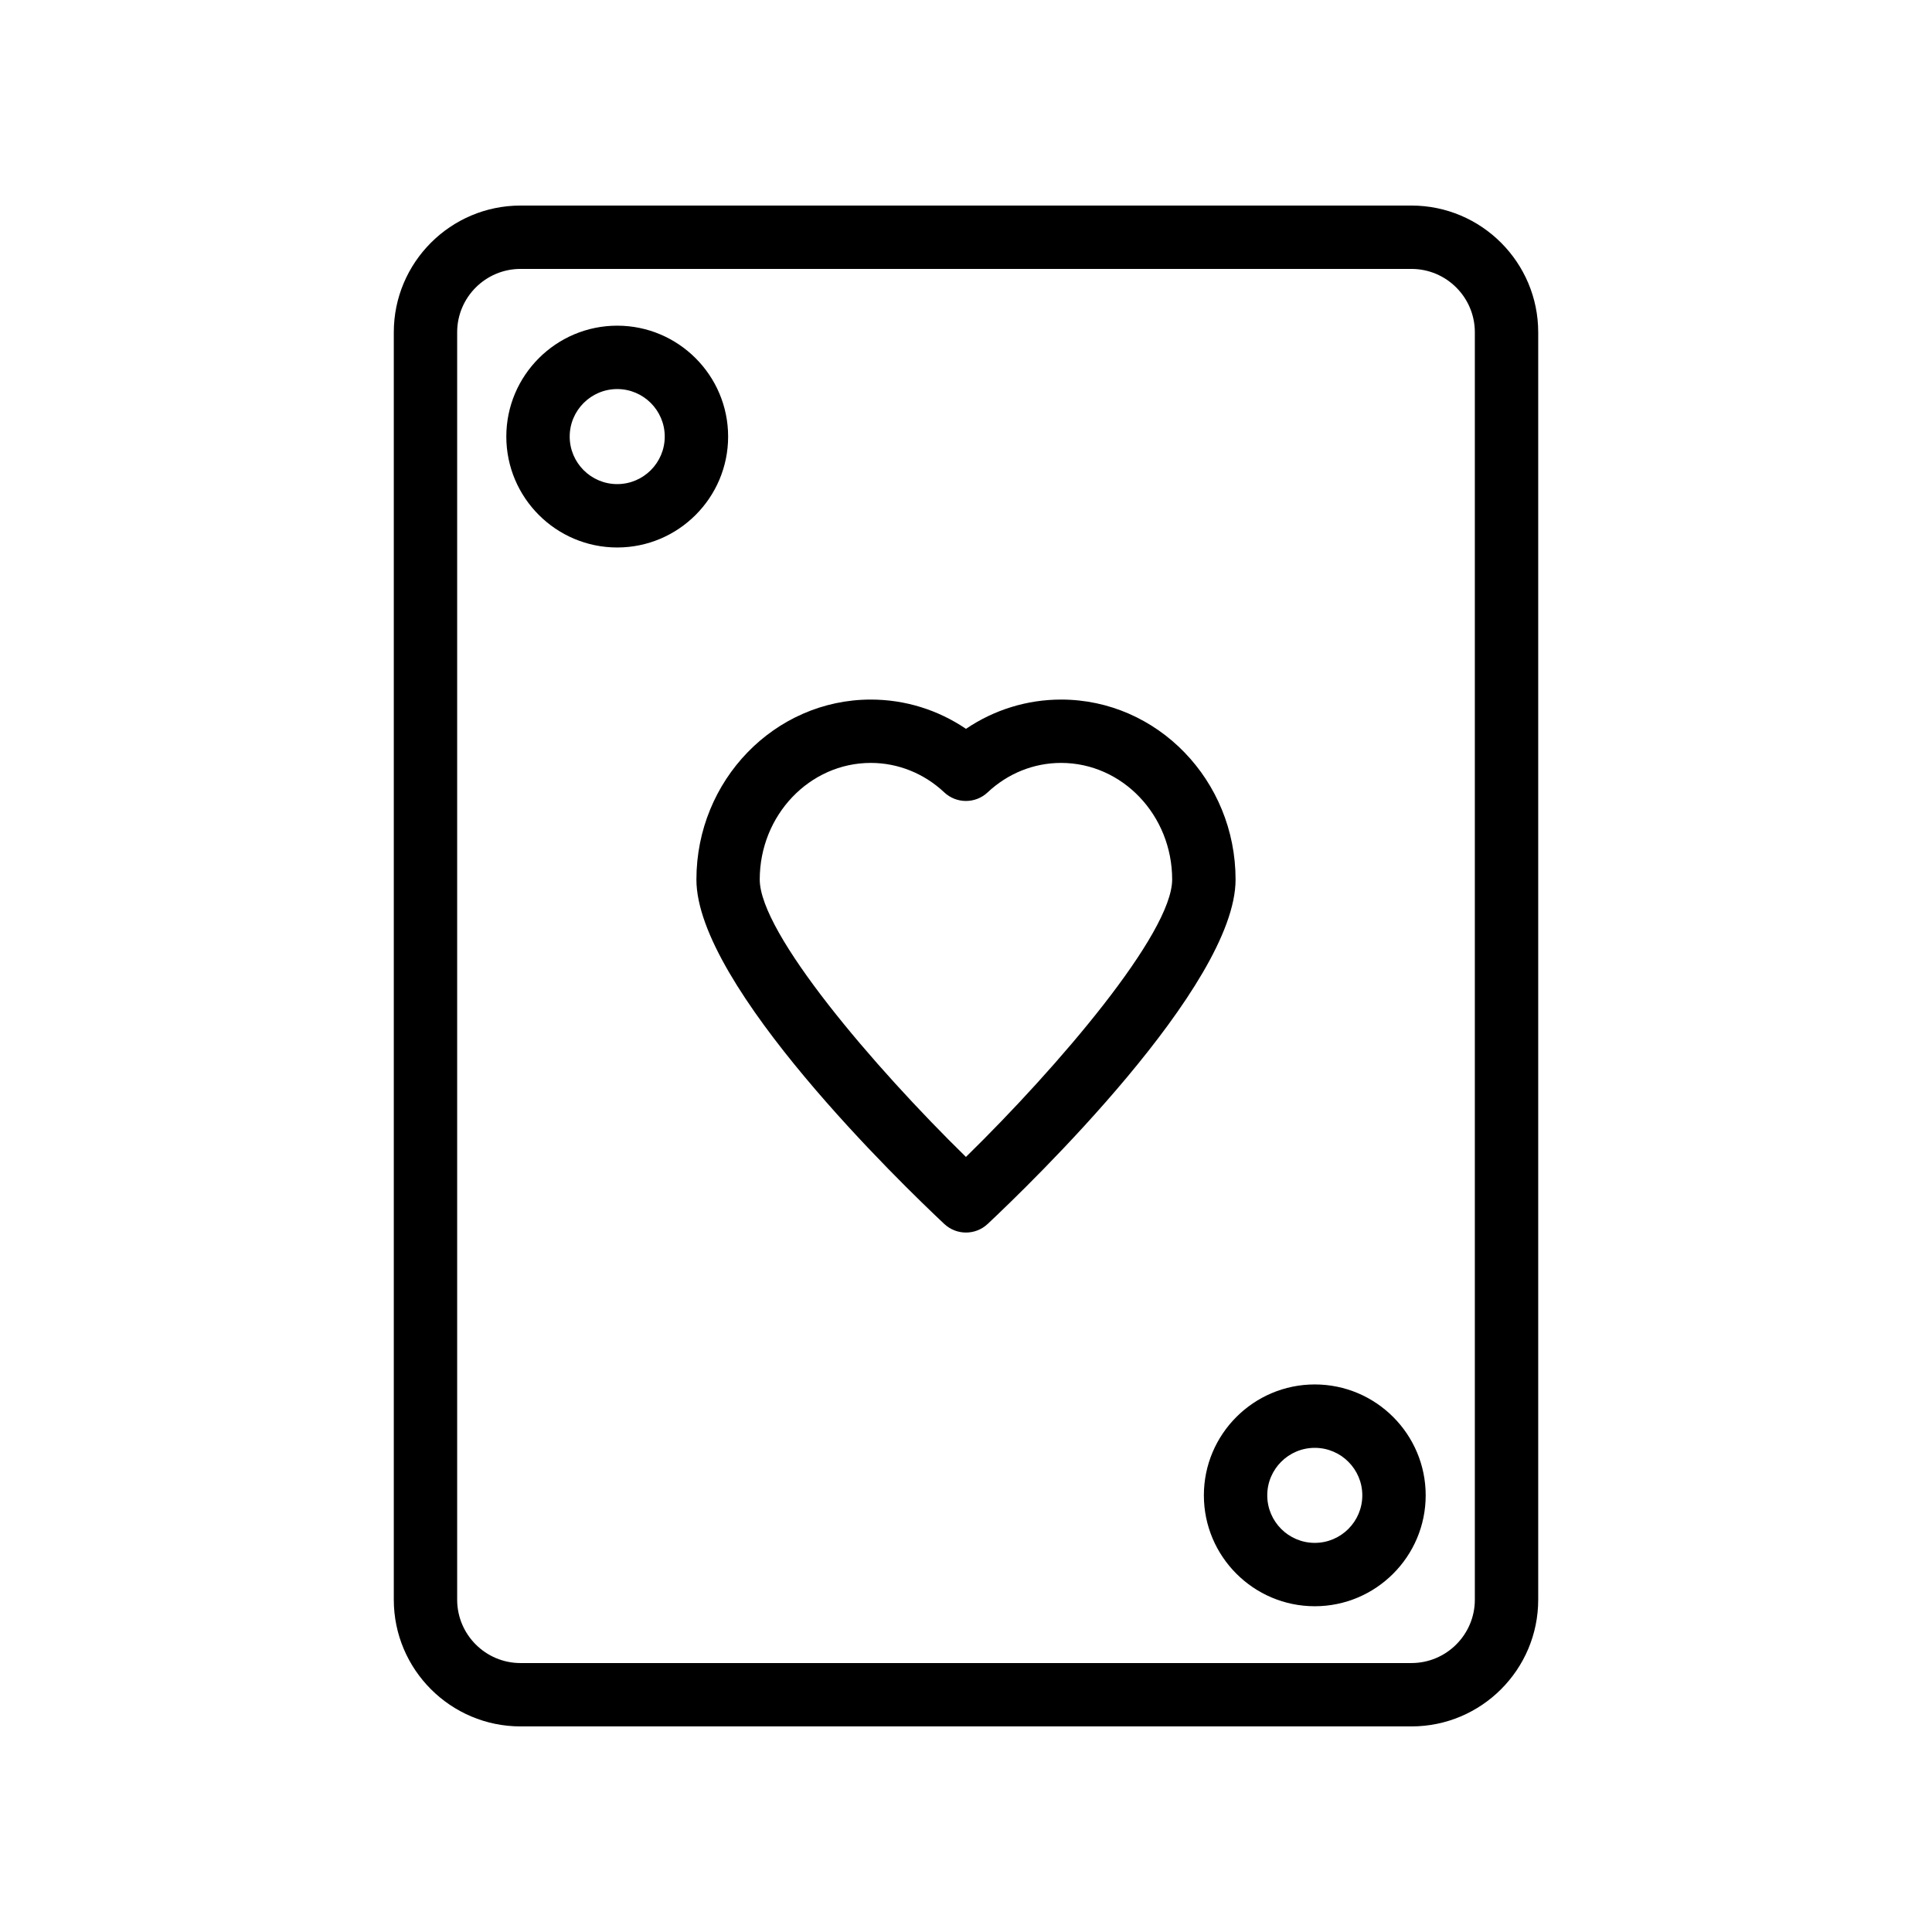
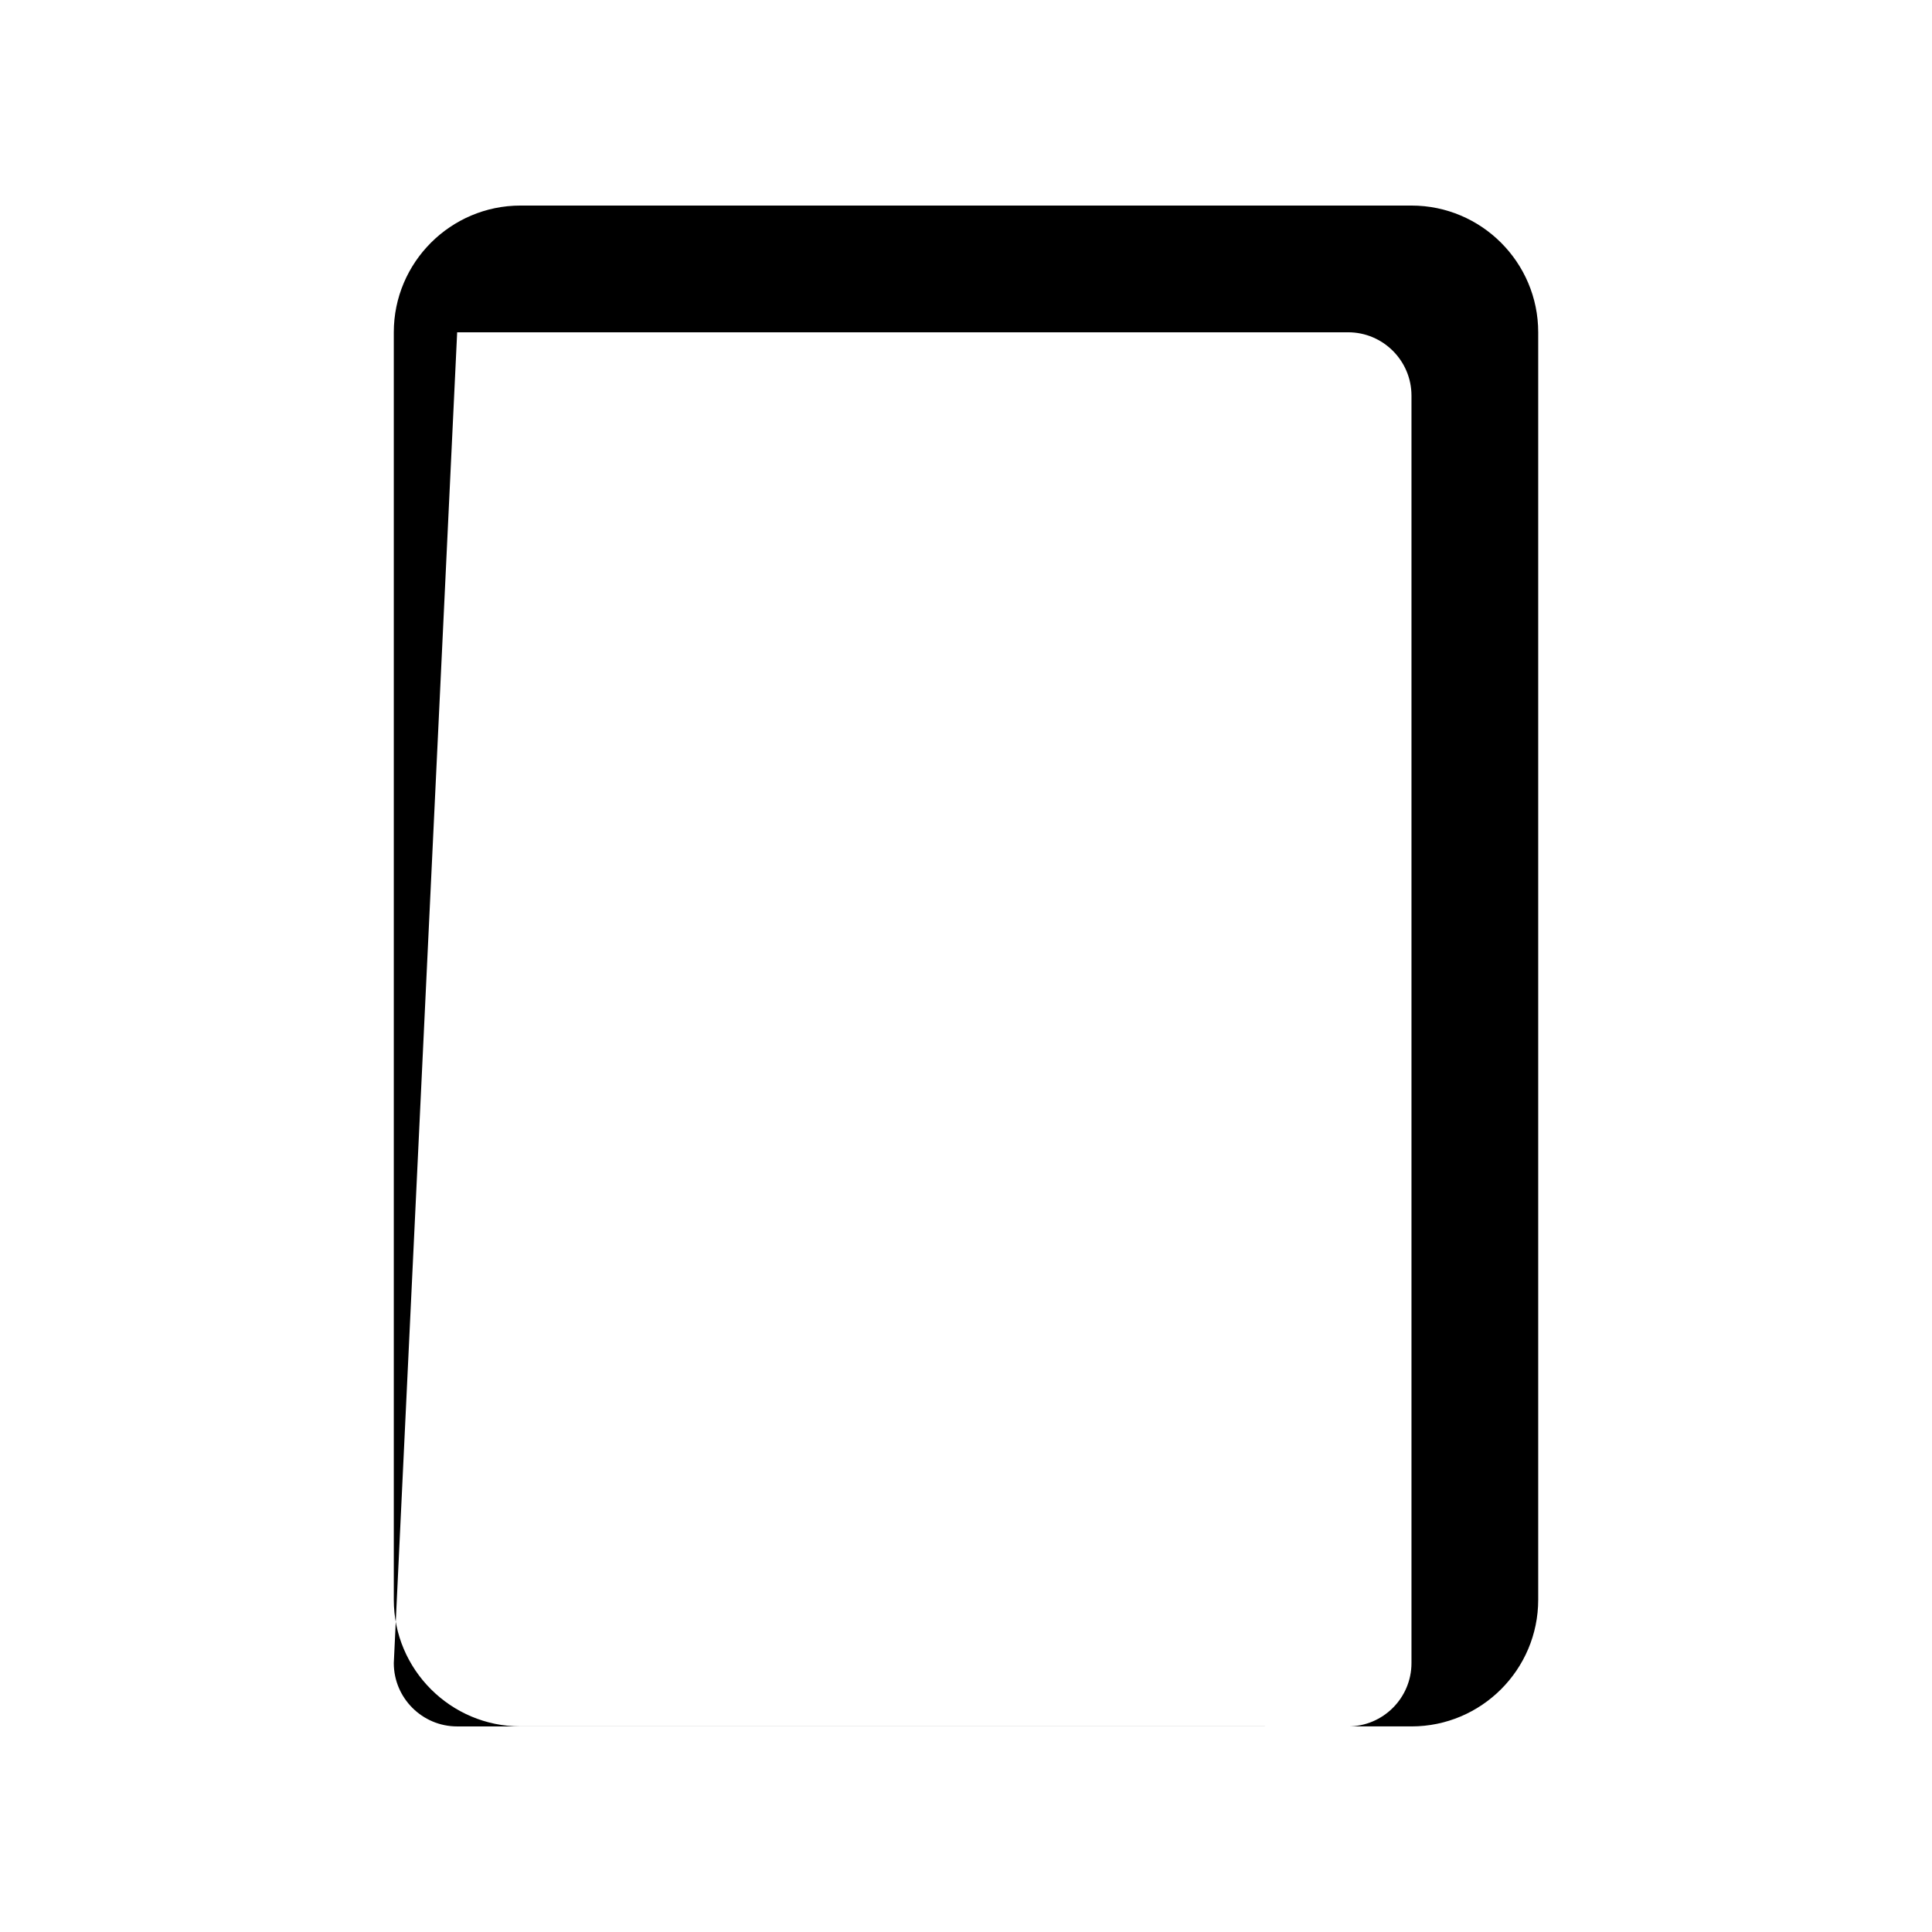
<svg xmlns="http://www.w3.org/2000/svg" fill="#000000" width="800px" height="800px" version="1.1" viewBox="144 144 512 512">
  <g>
-     <path d="m394.24 468.36c1.617 1.516 3.684 2.277 5.75 2.277 2.066 0 4.133-0.758 5.75-2.277 10.973-10.297 65.699-63.09 65.699-91.273 0-26.297-20.738-47.695-46.23-47.695-9.043 0-17.777 2.719-25.215 7.758-7.438-5.039-16.172-7.758-25.215-7.758-25.484 0-46.223 21.398-46.223 47.695-0.008 28.18 54.711 80.977 65.684 91.273zm-19.469-122.18c7.199 0 14.113 2.773 19.457 7.801 3.231 3.043 8.281 3.043 11.512 0 5.348-5.031 12.258-7.801 19.457-7.801 16.234 0 29.438 13.863 29.438 30.902 0 14.25-30.258 49.656-54.652 73.516-24.387-23.863-54.645-59.266-54.645-73.516 0.004-17.043 13.207-30.902 29.434-30.902z" />
-     <path d="m248.36 232.06v335.87c0 18.523 15.062 33.586 33.586 33.586h236.11c18.523 0 33.586-15.062 33.586-33.586v-335.87c0-18.52-15.062-33.586-33.586-33.586h-236.11c-18.523 0-33.586 15.066-33.586 33.586zm16.793 0c0-9.262 7.535-16.793 16.793-16.793h236.11c9.258 0 16.793 7.531 16.793 16.793v335.87c0 9.258-7.535 16.793-16.793 16.793l-236.11 0.004c-9.258 0-16.793-7.535-16.793-16.793z" />
-     <path d="m307.57 289.09c16.203 0 29.391-13.188 29.391-29.391s-13.188-29.391-29.391-29.391-29.391 13.188-29.391 29.391c0.004 16.203 13.188 29.391 29.391 29.391zm0-41.984c6.945 0 12.594 5.648 12.594 12.594s-5.648 12.594-12.594 12.594c-6.945 0-12.594-5.648-12.594-12.594s5.648-12.594 12.594-12.594z" />
-     <path d="m492.43 569.67c16.203 0 29.391-13.188 29.391-29.391s-13.188-29.387-29.391-29.387c-16.203 0-29.391 13.18-29.391 29.387s13.188 29.391 29.391 29.391zm0-41.977c6.945 0 12.594 5.644 12.594 12.59 0 6.945-5.648 12.594-12.594 12.594-6.945 0-12.594-5.648-12.594-12.594-0.004-6.945 5.648-12.59 12.594-12.59z" />
+     <path d="m248.36 232.06v335.87c0 18.523 15.062 33.586 33.586 33.586h236.11c18.523 0 33.586-15.062 33.586-33.586v-335.87c0-18.52-15.062-33.586-33.586-33.586h-236.11c-18.523 0-33.586 15.066-33.586 33.586zm16.793 0h236.11c9.258 0 16.793 7.531 16.793 16.793v335.87c0 9.258-7.535 16.793-16.793 16.793l-236.11 0.004c-9.258 0-16.793-7.535-16.793-16.793z" />
  </g>
</svg>